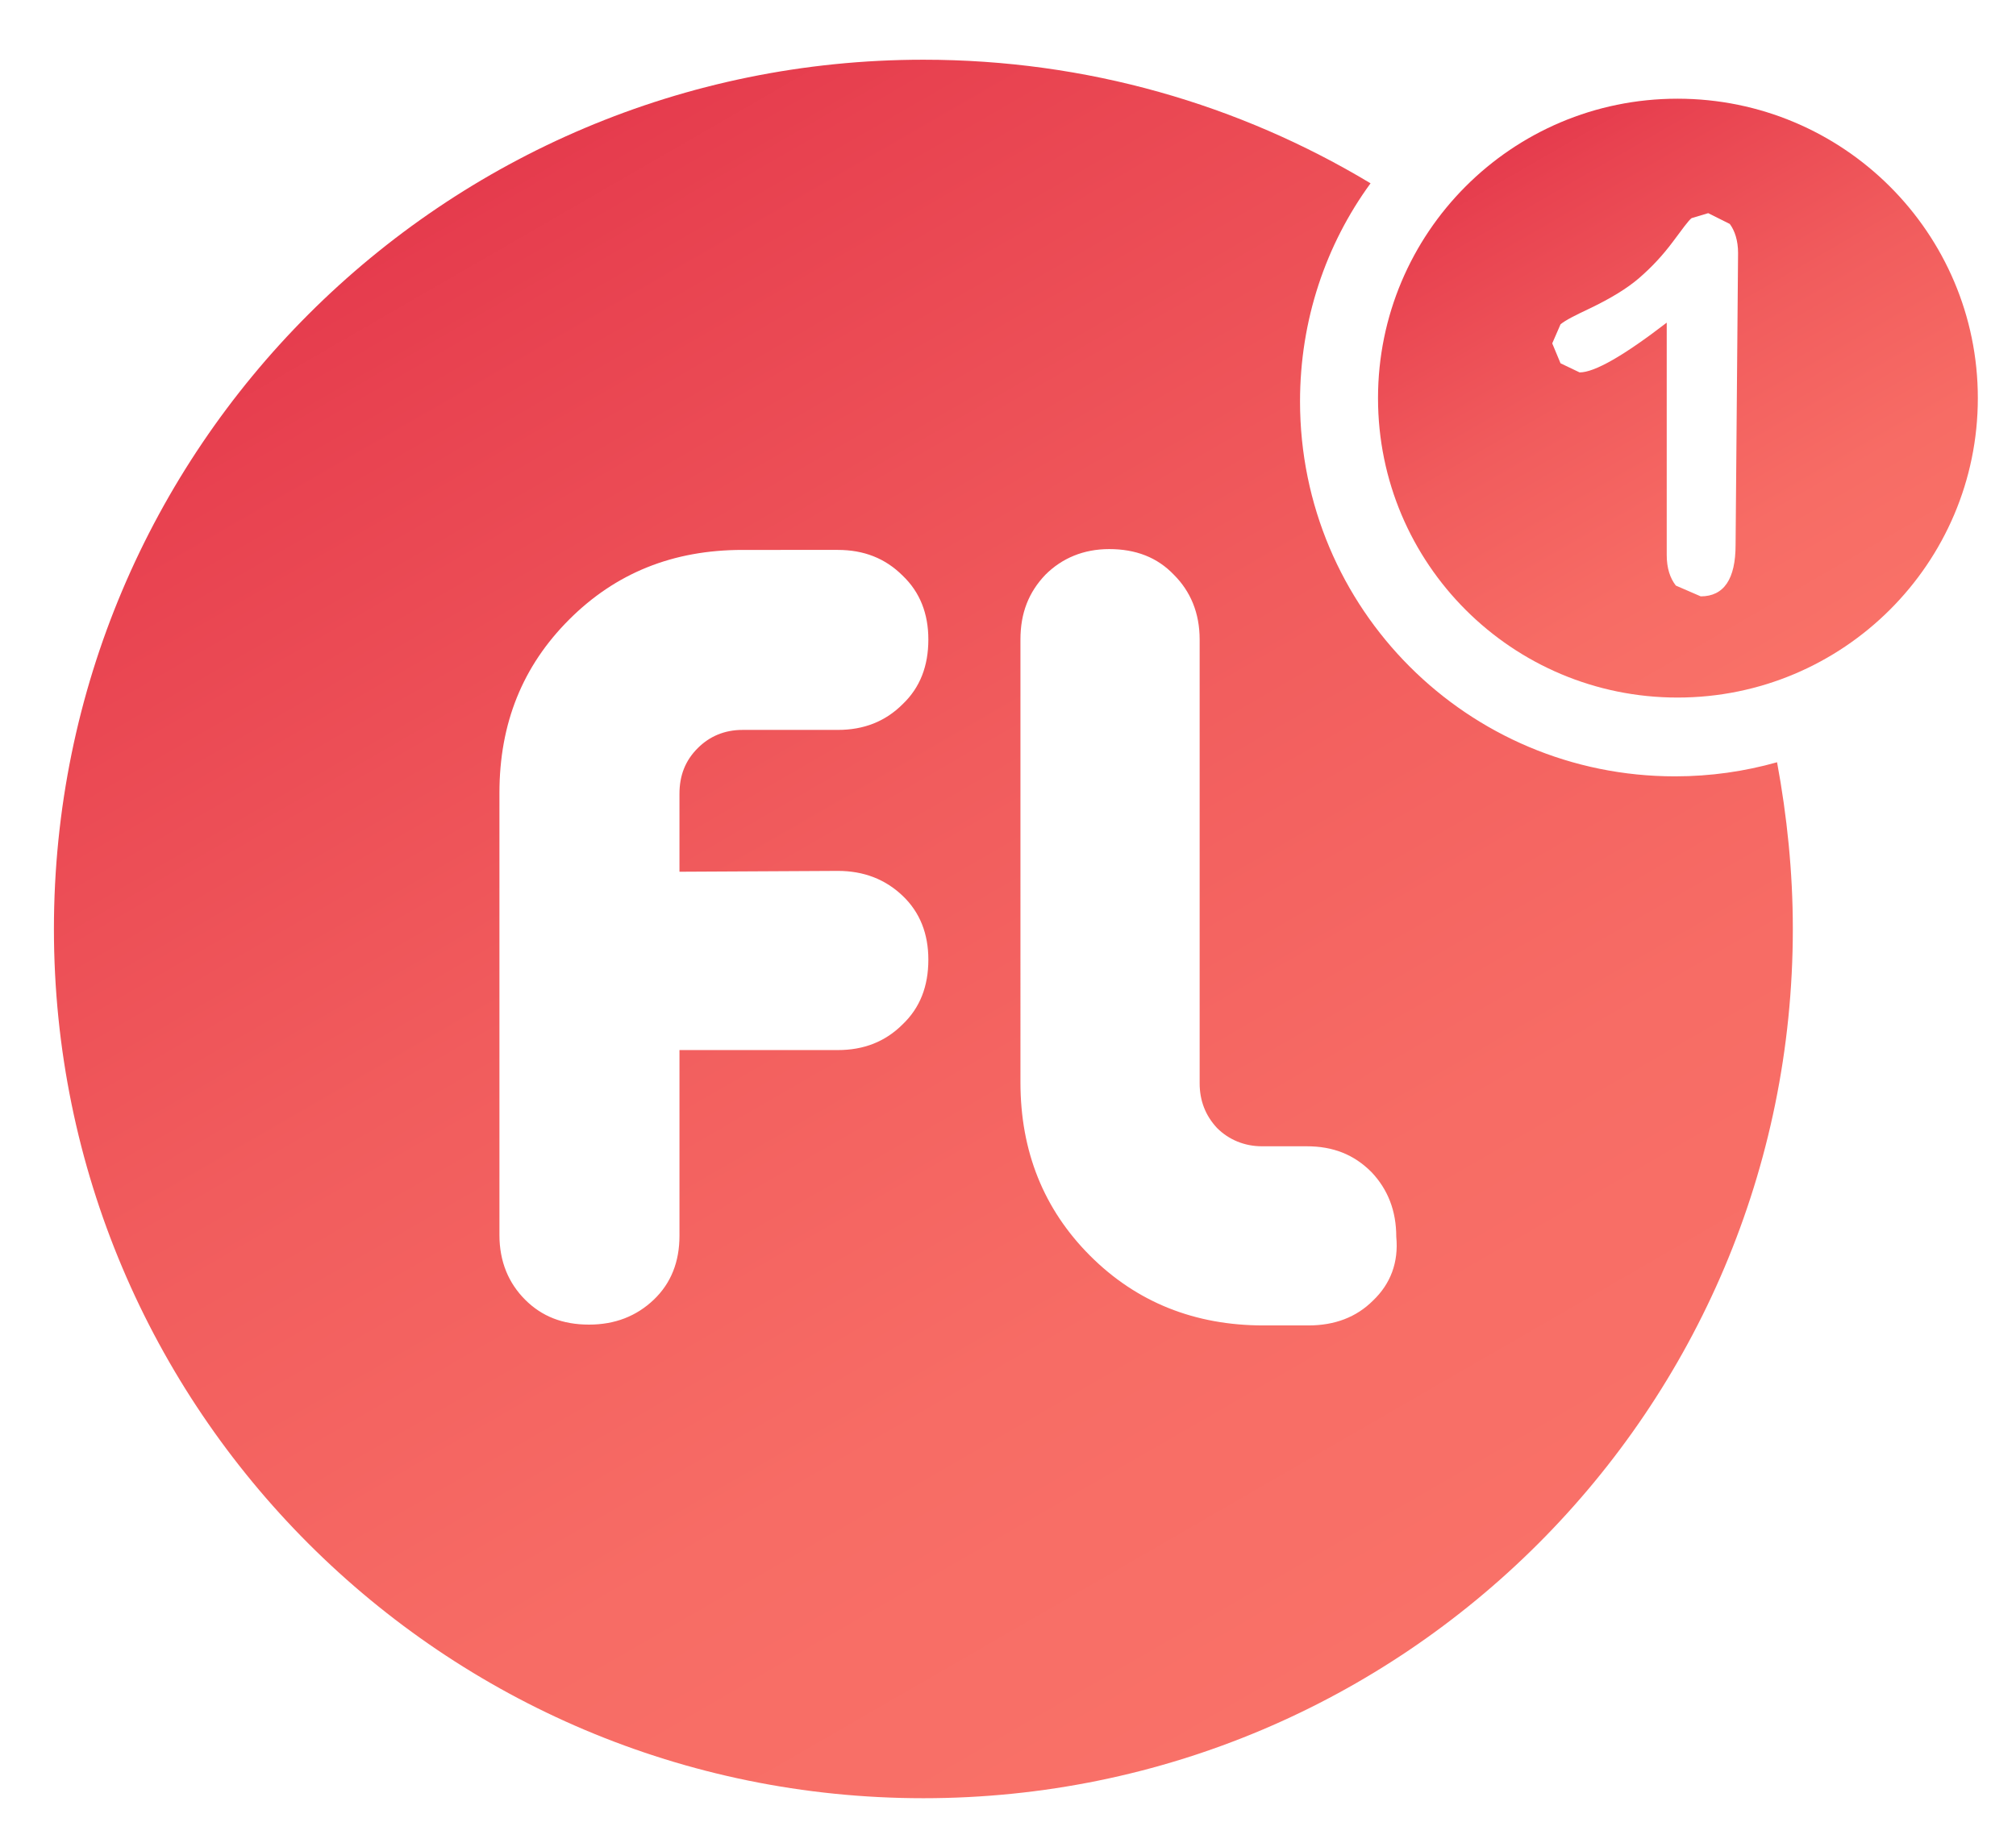
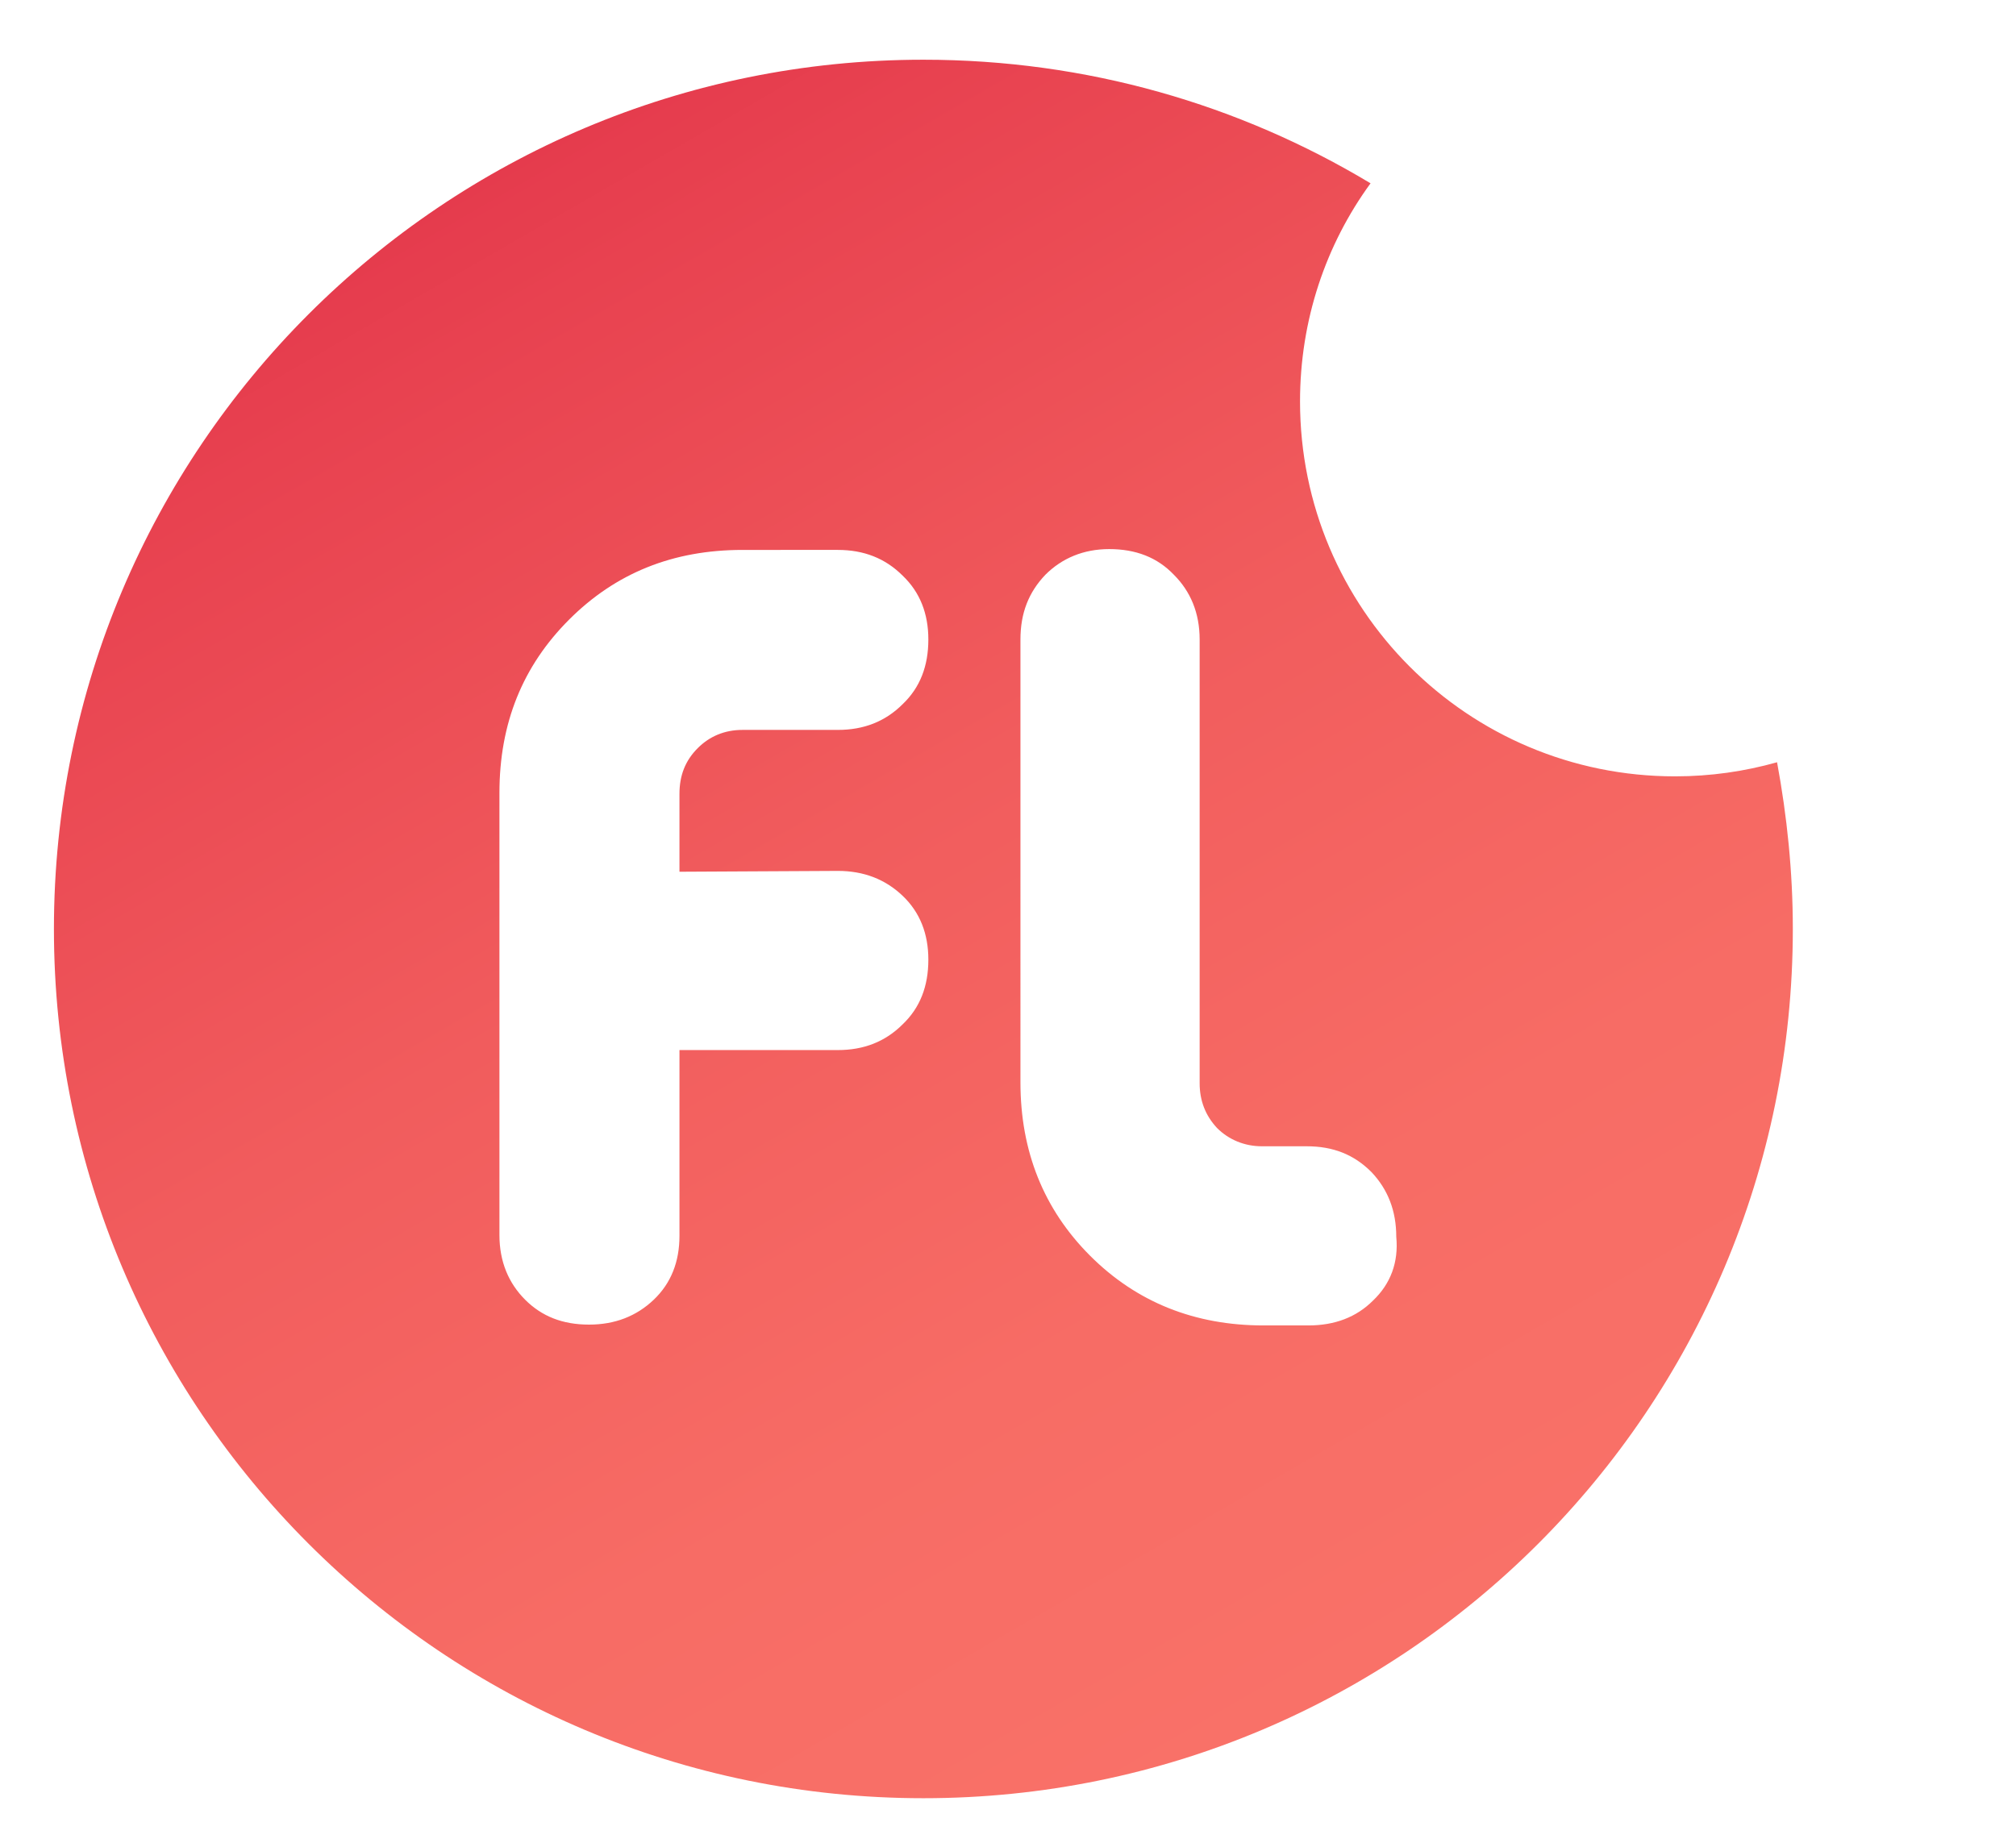
<svg xmlns="http://www.w3.org/2000/svg" version="1.1" id="Layer_1" x="0px" y="0px" viewBox="0 0 243 222.2" style="enable-background:new 0 0 243 222.2;" xml:space="preserve">
  <style type="text/css"> .st0{fill:url(#SVGID_1_);} .st1{fill:url(#SVGID_00000069393766207186019790000016300410384319834290_);} </style>
  <linearGradient id="SVGID_1_" gradientUnits="userSpaceOnUse" x1="161.246" y1="204.177" x2="56.425" y2="22.622">
    <stop offset="0" style="stop-color:#F97168" />
    <stop offset="0.25" style="stop-color:#F76C65" />
    <stop offset="0.568" style="stop-color:#F15C5D" />
    <stop offset="0.92" style="stop-color:#E84250" />
    <stop offset="1" style="stop-color:#E53B4D" />
  </linearGradient>
  <path class="st0" d="M214.2,91.9c-3.9,1.1-8,1.7-12.3,1.7c-25,0-45.2-20.2-45.2-45.2c0-9.8,3.1-18.9,8.5-26.3 C149.4,12.6,131,7.2,111.3,7.2C53.4,7.2,6.5,54.1,6.5,112c0,57.9,46.9,104.8,104.8,104.8c57.9,0,104.8-46.9,104.8-104.8 C216.1,105.1,215.4,98.4,214.2,91.9z M101,105c3.1,0,5.7,1,7.8,3c2.1,2,3.1,4.6,3.1,7.7c0,3.2-1,5.8-3.1,7.8 c-2.1,2.1-4.7,3.1-7.8,3.1H81.9v22.4c0,3.1-1,5.7-3.1,7.7c-2.1,2-4.7,3-7.8,3c-3.2,0-5.7-1-7.7-3c-2-2-3.1-4.6-3.1-7.8V95.6 c0-8.4,2.8-15.3,8.4-20.9c5.6-5.6,12.5-8.4,20.9-8.4H101c3.1,0,5.7,1,7.8,3.1c2.1,2,3.1,4.6,3.1,7.7c0,3.2-1,5.8-3.1,7.8 c-2.1,2.1-4.7,3.1-7.8,3.1H89.5c-2.2,0-4,0.8-5.4,2.2c-1.5,1.5-2.2,3.3-2.2,5.5v9.4L101,105L101,105z M165.5,156.8c-2,2-4.6,3-7.8,3 h-5.4c-8.3,0-15.3-2.8-20.9-8.4c-5.6-5.6-8.4-12.6-8.4-20.9V77.1c0-3.2,1-5.7,3-7.8c2-2,4.6-3.1,7.7-3.1c3.2,0,5.8,1,7.8,3.1 c2,2,3.1,4.6,3.1,7.8v53.5c0,2.1,0.7,3.9,2.1,5.4c1.4,1.4,3.3,2.2,5.4,2.2h5.4c3.2,0,5.7,1,7.8,3.1c2,2.1,3,4.7,3,7.8 C168.6,152.2,167.6,154.8,165.5,156.8z" />
  <linearGradient id="SVGID_00000031203340506482644410000007033743761684065455_" gradientUnits="userSpaceOnUse" x1="220.329" y1="79.329" x2="184.17" y2="16.699">
    <stop offset="0" style="stop-color:#F97168" />
    <stop offset="0.25" style="stop-color:#F76C65" />
    <stop offset="0.568" style="stop-color:#F15C5D" />
    <stop offset="0.92" style="stop-color:#E84250" />
    <stop offset="1" style="stop-color:#E53B4D" />
  </linearGradient>
-   <path style="fill:url(#SVGID_00000031203340506482644410000007033743761684065455_);" d="M202.2,11.9c-20,0-36.1,16.2-36.1,36.1 c0,20,16.2,36.1,36.1,36.1c20,0,36.2-16.2,36.2-36.1C238.4,28.1,222.2,11.9,202.2,11.9z M209.2,65.7c0,4.1-1.4,6.2-4.2,6.2l-3-1.3 c-0.7-0.9-1.1-2.1-1.1-3.7v-28c-5.2,4-8.7,6-10.5,6l-2.3-1.1l-1-2.4l1-2.3c0.6-0.5,1.8-1.1,3.5-1.9c2.5-1.2,4.5-2.4,6-3.7 c1.5-1.3,2.8-2.7,4-4.3c1.2-1.6,1.9-2.6,2.3-2.9l2-0.6l2.6,1.3c0.6,0.8,1,2,1,3.5L209.2,65.7L209.2,65.7z" />
</svg>